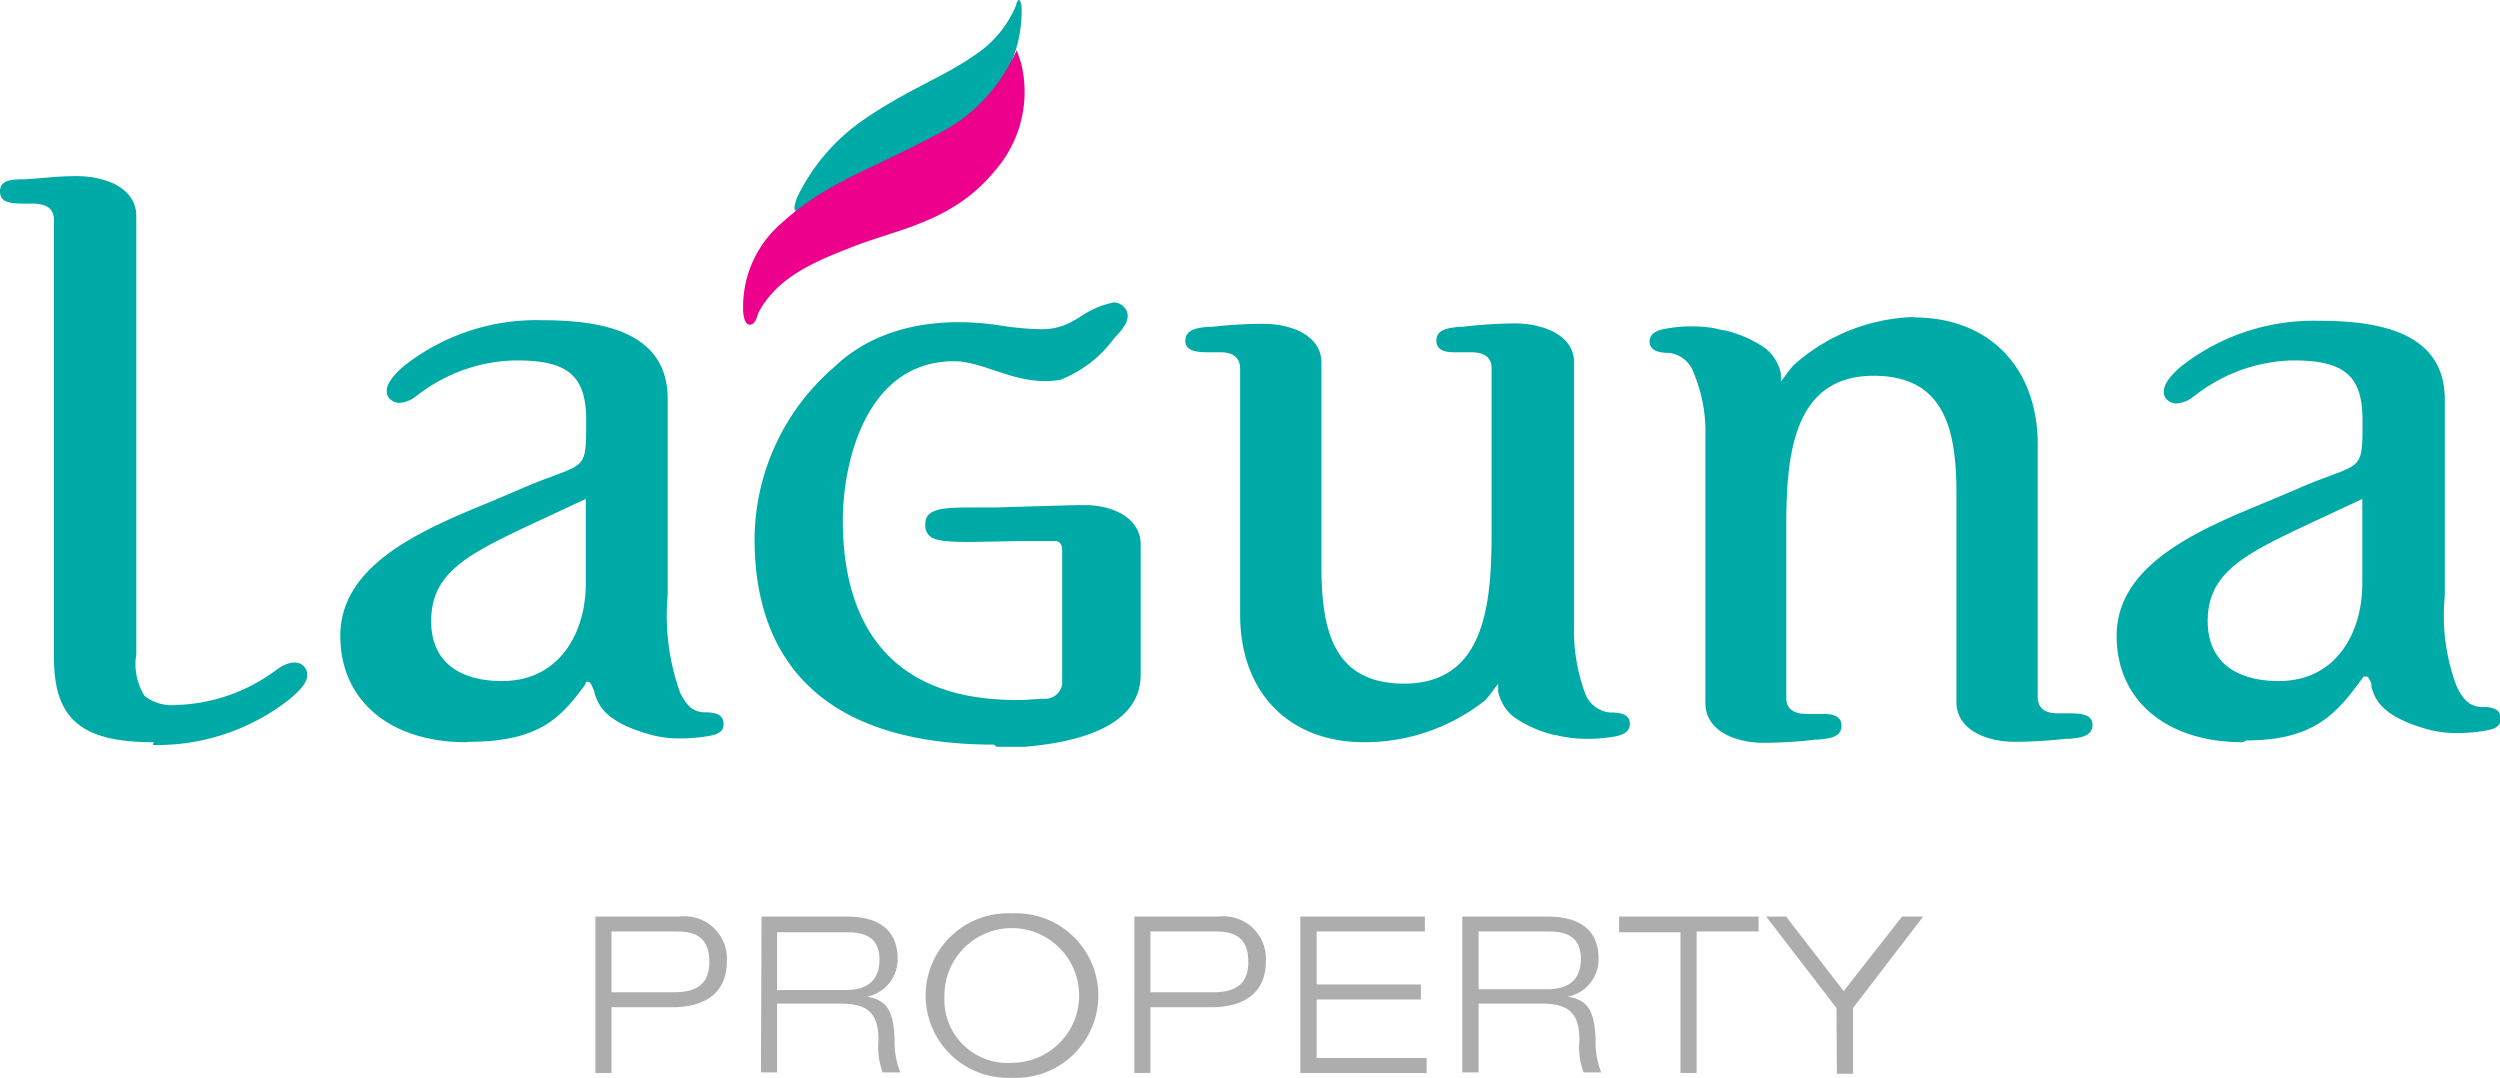
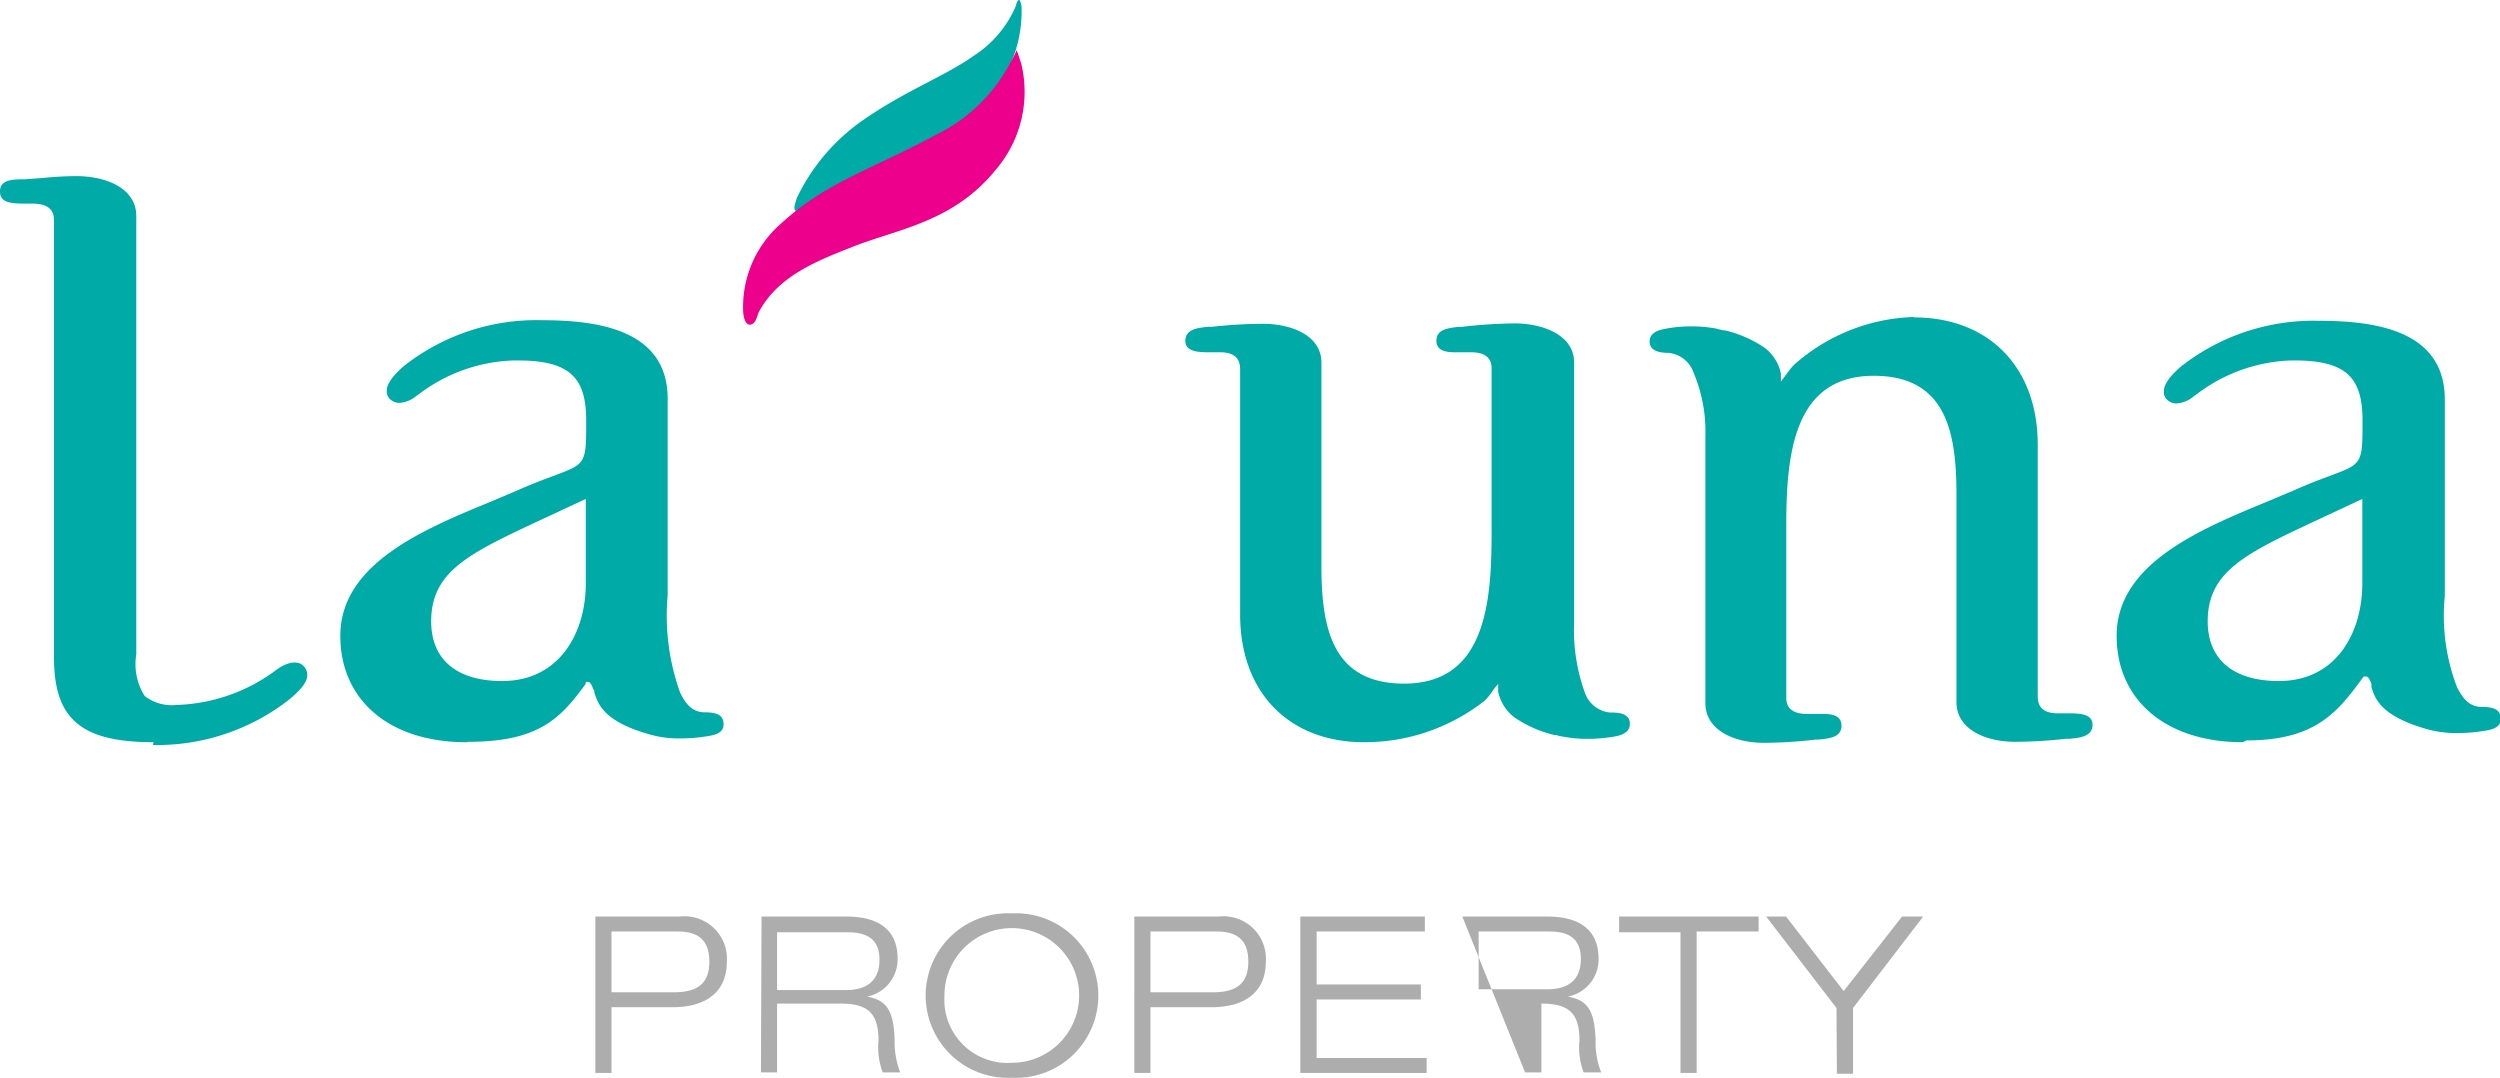
<svg xmlns="http://www.w3.org/2000/svg" viewBox="0 0 125.47 54.09">
  <defs>
    <style>.cls-1{fill:#00aaa6;}.cls-2{fill:#ec008c;}.cls-3{fill:#aeadae;}</style>
  </defs>
  <title>Asset 1</title>
  <g id="Layer_2" data-name="Layer 2">
    <g id="Layer_1-2" data-name="Layer 1">
      <path class="cls-1" d="M23.4,37.25c-3.84,0-6.32-2.1-6.32-5.34,0-3.62,4.19-5.35,7.57-6.74l1.41-.6c.73-.32,1.3-.53,1.76-.7,1.6-.6,1.6-.6,1.6-2.78s-.87-3-3.44-3h-.17A8.26,8.26,0,0,0,21,19.8l-.09.06a1.49,1.49,0,0,1-.86.36.71.71,0,0,1-.49-.2.55.55,0,0,1-.15-.41c0-.35.32-.78.9-1.27a10.73,10.73,0,0,1,6.83-2.27c2.74,0,6.37.41,6.37,3.95v9.85a11.42,11.42,0,0,0,.62,4.88c.25.52.58,1,1.24,1s.9.17.94.51c.07.52-.43.62-.7.67a8.32,8.32,0,0,1-1.45.13h0a5.35,5.35,0,0,1-1.48-.18h0c-2.38-.65-2.66-1.54-2.85-2.12,0-.06,0-.11-.05-.16-.1-.26-.16-.38-.28-.38s-.08,0-.11.05h0l0,.06c-1.25,1.71-2.34,2.9-5.88,2.9Zm6-12.21-2.34,1.09c-3.5,1.64-5.42,2.54-5.42,5.05,0,1.93,1.29,3,3.56,3,2.9,0,4.2-2.45,4.2-4.89V25Z" />
      <path class="cls-1" d="M112.56,37.25c-3.84,0-6.33-2.1-6.33-5.34,0-3.62,4.2-5.35,7.57-6.74l1.42-.6c.72-.32,1.29-.53,1.75-.7,1.6-.6,1.6-.6,1.6-2.78s-.86-3-3.43-3H115a8.25,8.25,0,0,0-4.81,1.74l-.09.06a1.51,1.51,0,0,1-.86.36.68.68,0,0,1-.49-.2.51.51,0,0,1-.15-.41c0-.35.31-.78.89-1.27a10.77,10.77,0,0,1,6.84-2.27c2.74,0,6.37.41,6.37,3.95v9.86a10,10,0,0,0,.61,4.57c.26.52.59,1,1.25,1s.9.17.94.51c.07.52-.43.62-.7.67a8.32,8.32,0,0,1-1.45.13h0a5.48,5.48,0,0,1-1.49-.18h0c-2.37-.66-2.66-1.54-2.84-2.12a1.42,1.42,0,0,1,0-.16c-.1-.26-.16-.38-.29-.38s-.07,0-.1,0a0,0,0,0,0,0,0l0,0c-1.27,1.73-2.35,3.21-5.89,3.21Zm6-12.21-2.33,1.09c-3.5,1.64-5.43,2.54-5.43,5.05,0,1.93,1.3,3,3.57,3,2.9,0,4.19-2.45,4.19-4.89V25Z" />
      <path class="cls-1" d="M68.46,37.25c-3.78,0-6.22-2.51-6.22-6.4,0,0,0-12.16,0-12.33,0-.56-.33-.84-1-.84h-.44c-.62,0-1.31,0-1.31-.58s.62-.65,1.17-.7l.18,0a24.1,24.1,0,0,1,2.53-.15c1.47,0,2.95.6,2.95,1.95V28.37c0,3.09.5,5.94,4.15,5.94,4,0,4.39-3.87,4.39-7.51V18.51c0-.2,0-.82-1-.83h-.77c-.36,0-1,0-1-.58s.6-.64,1.17-.7l.14,0A25.11,25.11,0,0,1,76,16.23c1.46,0,3,.6,3,1.95,0,.68,0,4.49,0,7.84,0,2.63,0,5,0,5.28a9.21,9.21,0,0,0,.54,3.46,1.49,1.49,0,0,0,1.26,1h0c.33,0,1,0,1,.56,0,.12,0,.49-.69.63a7.66,7.66,0,0,1-1.43.13h0a6.08,6.08,0,0,1-1.17-.1,2.26,2.26,0,0,1-.41-.09l-.08,0A6,6,0,0,1,76,36a2.19,2.19,0,0,1-.81-1.29l0-.1,0-.14a.7.7,0,0,0,0-.14,2.85,2.85,0,0,0-.28.35,3.14,3.14,0,0,1-.39.48,9.74,9.74,0,0,1-6,2.09Z" />
      <path class="cls-1" d="M96.05,15.93c3.78,0,6.22,2.51,6.22,6.39,0,0,0,12.47,0,12.64,0,.56.33.84,1,.84h.44c.62,0,1.31,0,1.31.58s-.62.65-1.17.7l-.19,0a23.74,23.74,0,0,1-2.52.15c-1.47,0-2.95-.61-2.95-2V24.81c0-3.09-.5-5.95-4.15-5.95-4,0-4.39,3.88-4.39,7.51V35c0,.2,0,.82,1,.83h.77c.36,0,1,0,1,.59s-.6.64-1.17.7h-.14a22.45,22.45,0,0,1-2.58.16c-1.47,0-2.94-.61-2.94-2,0-.67,0-4.79,0-8.14V21.87A7.55,7.55,0,0,0,85,18.71a1.48,1.48,0,0,0-1.26-1h0c-.33,0-.95-.05-.95-.57,0-.11,0-.48.7-.62a6.69,6.69,0,0,1,1.42-.14h0a7,7,0,0,1,1.17.1l.41.1.08,0a6,6,0,0,1,2,.88,2.16,2.16,0,0,1,.81,1.29l0,.1,0,.13s0,.11,0,.15.19-.24.28-.35a3.14,3.14,0,0,1,.39-.48,9.47,9.47,0,0,1,6-2.39Z" />
-       <path class="cls-1" d="M49.87,37.37c-7.86,0-12-3.58-12-10.33a11.47,11.47,0,0,1,4-8.62c3.06-2.93,7.49-2.2,8.3-2.09a14.51,14.51,0,0,0,2,.19,3.11,3.11,0,0,0,1.54-.33l.43-.24a4.64,4.64,0,0,1,1.75-.77.68.68,0,0,1,.51.22c.51.51-.11,1.17-.31,1.39l-.16.17a6.08,6.08,0,0,1-2.71,2.1c-2.12.37-3.76-.93-5.34-.93-4.38,0-5.58,5-5.58,8,0,4.1,1.51,9,8.71,9h.4l.83-.06.27,0a.86.86,0,0,0,.8-.75l0-6.67c0-.38-.15-.46-.31-.5h-.16l-1.36,0-2.75.05c-1.33,0-1.86-.07-2.12-.35a.74.74,0,0,1-.17-.57c0-.72.85-.79,1.9-.81l1.62,0c1.61-.05,3.81-.12,4.47-.12,1.4,0,2.82.62,2.82,2v2.54c0,.34,0,.63,0,.86v3.1c0,2.08-2,3.3-5.81,3.63l-.16,0-1.25,0Z" />
      <path class="cls-1" d="M7.71,37.25c-3.62,0-5-1.15-5-4.24V12.07h0v-1c0-.35-.1-.82-1-.85H1.47c-.85,0-1.47,0-1.47-.61S.66,9,1.24,9h0l.94-.07a16.29,16.29,0,0,1,1.66-.09c1.47,0,3,.6,3,2v22a3,3,0,0,0,.42,2.09,2.22,2.22,0,0,0,1.6.45,8.78,8.78,0,0,0,5.05-1.79l0,0c.55-.39,1.05-.44,1.32-.17a.62.62,0,0,1,.19.47c0,.33-.29.71-.91,1.22a10.76,10.76,0,0,1-6.84,2.28Z" />
      <path class="cls-1" d="M39.94,10.58c-.11-.05-.09-.22.06-.66a10,10,0,0,1,3.17-3.79c2.22-1.57,4.22-2.28,5.7-3.33A5.56,5.56,0,0,0,51,.26c0-.11.08-.24.13-.26s.11.11.14.33A6.61,6.61,0,0,1,49.56,5a15,15,0,0,1-5,3.25c-1.41.68-2.28,1.09-3.44,1.74C40.77,10.17,40.12,10.65,39.94,10.58Z" />
      <path class="cls-2" d="M51.25,3.18A6,6,0,0,1,50,8.49c-2.17,2.7-5,3-7.29,3.93-1.9.74-3.65,1.49-4.6,3.19-.13.24-.15.62-.43.68s-.36-.39-.38-.62a5.54,5.54,0,0,1,1.9-4.45c2.29-2.09,4.41-2.65,7.87-4.5a8.34,8.34,0,0,0,3.64-3.58,4.65,4.65,0,0,0,.3-.59C51,2.4,51.16,2.9,51.25,3.18Z" />
      <path class="cls-3" d="M29.88,46h4.23a2.13,2.13,0,0,1,2.37,2.26c0,1.49-1,2.29-2.73,2.29H30.69v3.3h-.81Zm.81,3.8h3.15c1.36,0,1.76-.62,1.76-1.54,0-1.17-.66-1.51-1.6-1.51H30.69Z" />
      <path class="cls-3" d="M38.22,46h4.27c1.34,0,2.56.47,2.56,2.12a1.91,1.91,0,0,1-1.54,1.9v0c1.11.17,1.34.89,1.39,2.17a4.23,4.23,0,0,0,.28,1.63H44.3a3.64,3.64,0,0,1-.21-1.6c0-1.39-.55-1.85-1.9-1.85H39v3.45h-.81ZM39,49.69h3.44c.89,0,1.7-.33,1.7-1.53s-.87-1.37-1.62-1.37H39Z" />
      <path class="cls-3" d="M50.79,45.84a4.13,4.13,0,1,1,0,8.25,4.13,4.13,0,1,1,0-8.25Zm0,7.5A3.38,3.38,0,1,0,47.4,50,3.17,3.17,0,0,0,50.79,53.34Z" />
      <path class="cls-3" d="M56.93,46h4.23a2.13,2.13,0,0,1,2.37,2.26c0,1.49-1,2.29-2.73,2.29H57.74v3.3h-.81Zm.81,3.8h3.15c1.36,0,1.76-.62,1.76-1.54,0-1.17-.66-1.51-1.6-1.51H57.74Z" />
      <path class="cls-3" d="M65.26,46h6.25v.75H66.08v2.66h5.23v.75H66.08v2.94H71.6v.75H65.26Z" />
-       <path class="cls-3" d="M73.39,46h4.28c1.33,0,2.56.47,2.56,2.12a1.91,1.91,0,0,1-1.55,1.9v0c1.12.17,1.35.89,1.4,2.17a4.05,4.05,0,0,0,.28,1.63h-.88a3.49,3.49,0,0,1-.21-1.6c0-1.39-.55-1.85-1.91-1.85H74.21v3.45h-.82Zm.82,3.65h3.44c.89,0,1.69-.33,1.69-1.53s-.86-1.37-1.61-1.37H74.21Z" />
+       <path class="cls-3" d="M73.39,46h4.28c1.33,0,2.56.47,2.56,2.12a1.91,1.91,0,0,1-1.55,1.9v0c1.12.17,1.35.89,1.4,2.17a4.05,4.05,0,0,0,.28,1.63h-.88a3.49,3.49,0,0,1-.21-1.6c0-1.39-.55-1.85-1.91-1.85v3.45h-.82Zm.82,3.65h3.44c.89,0,1.69-.33,1.69-1.53s-.86-1.37-1.61-1.37H74.21Z" />
      <path class="cls-3" d="M84.34,46.79H81.26V46h7v.75H85.15v7.1h-.81Z" />
      <path class="cls-3" d="M92.17,50.59,88.64,46h1l2.89,3.74L95.46,46h1.06L93,50.59v3.3h-.81Z" />
    </g>
  </g>
</svg>